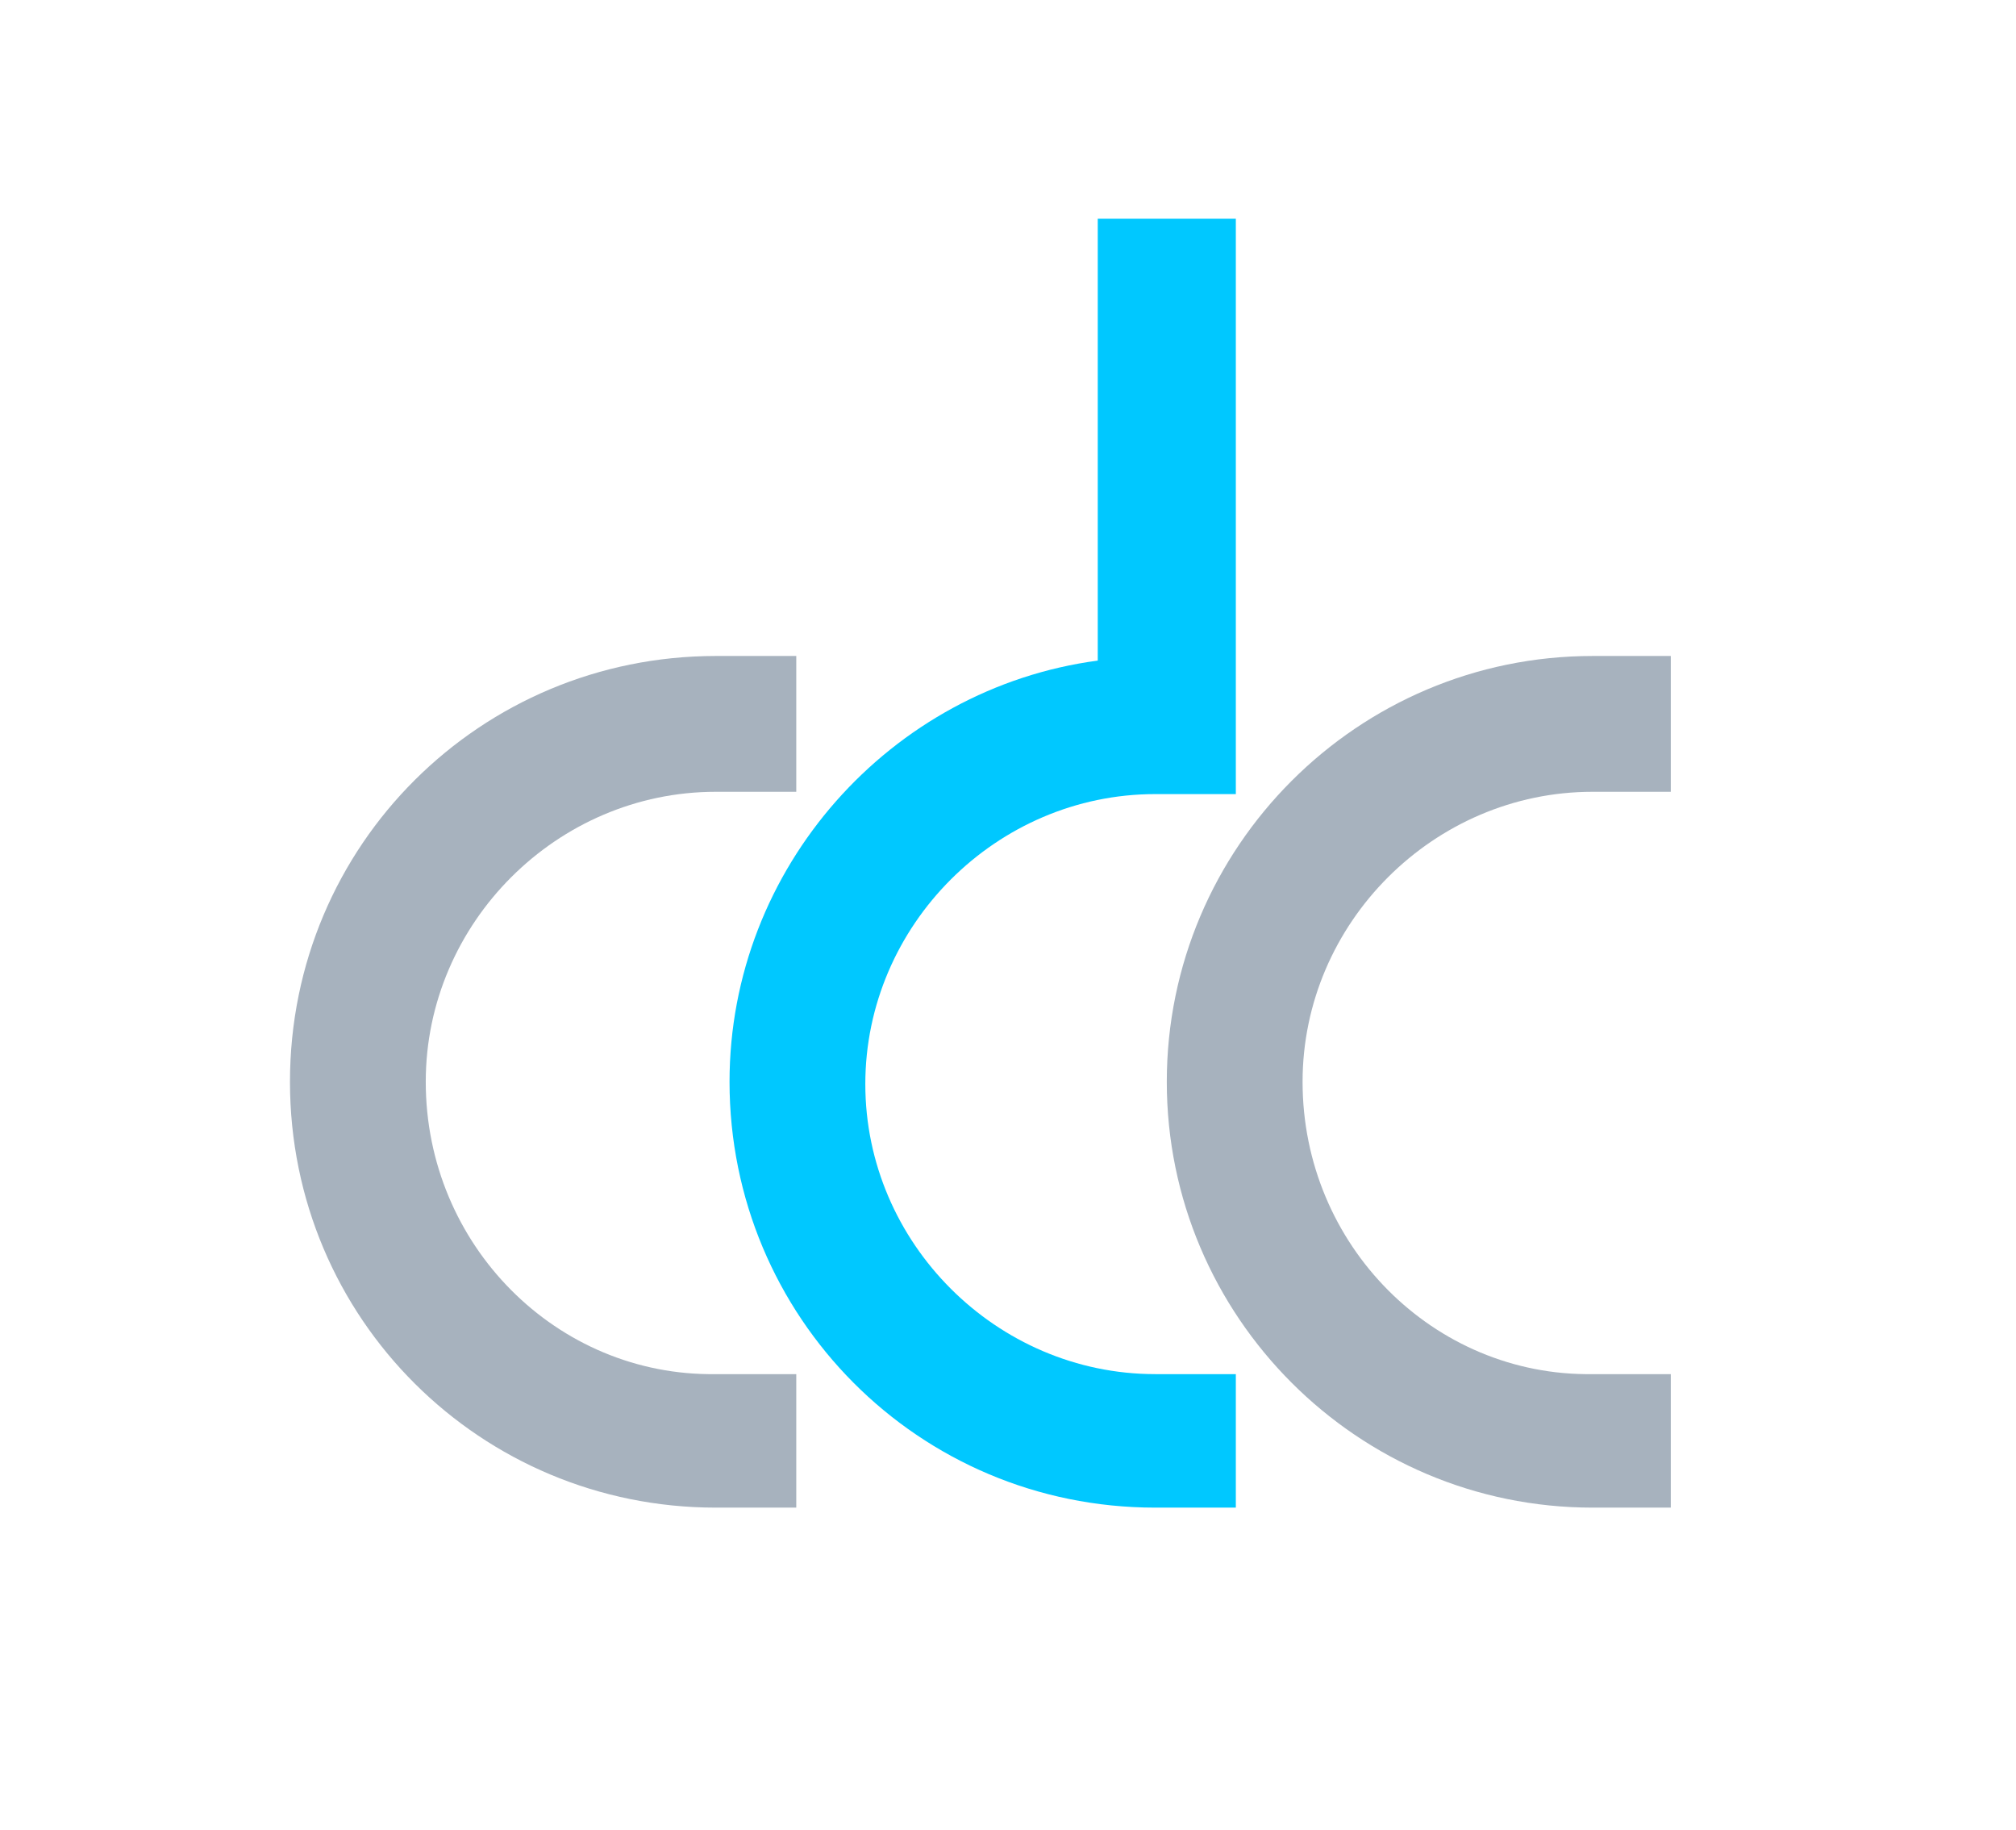
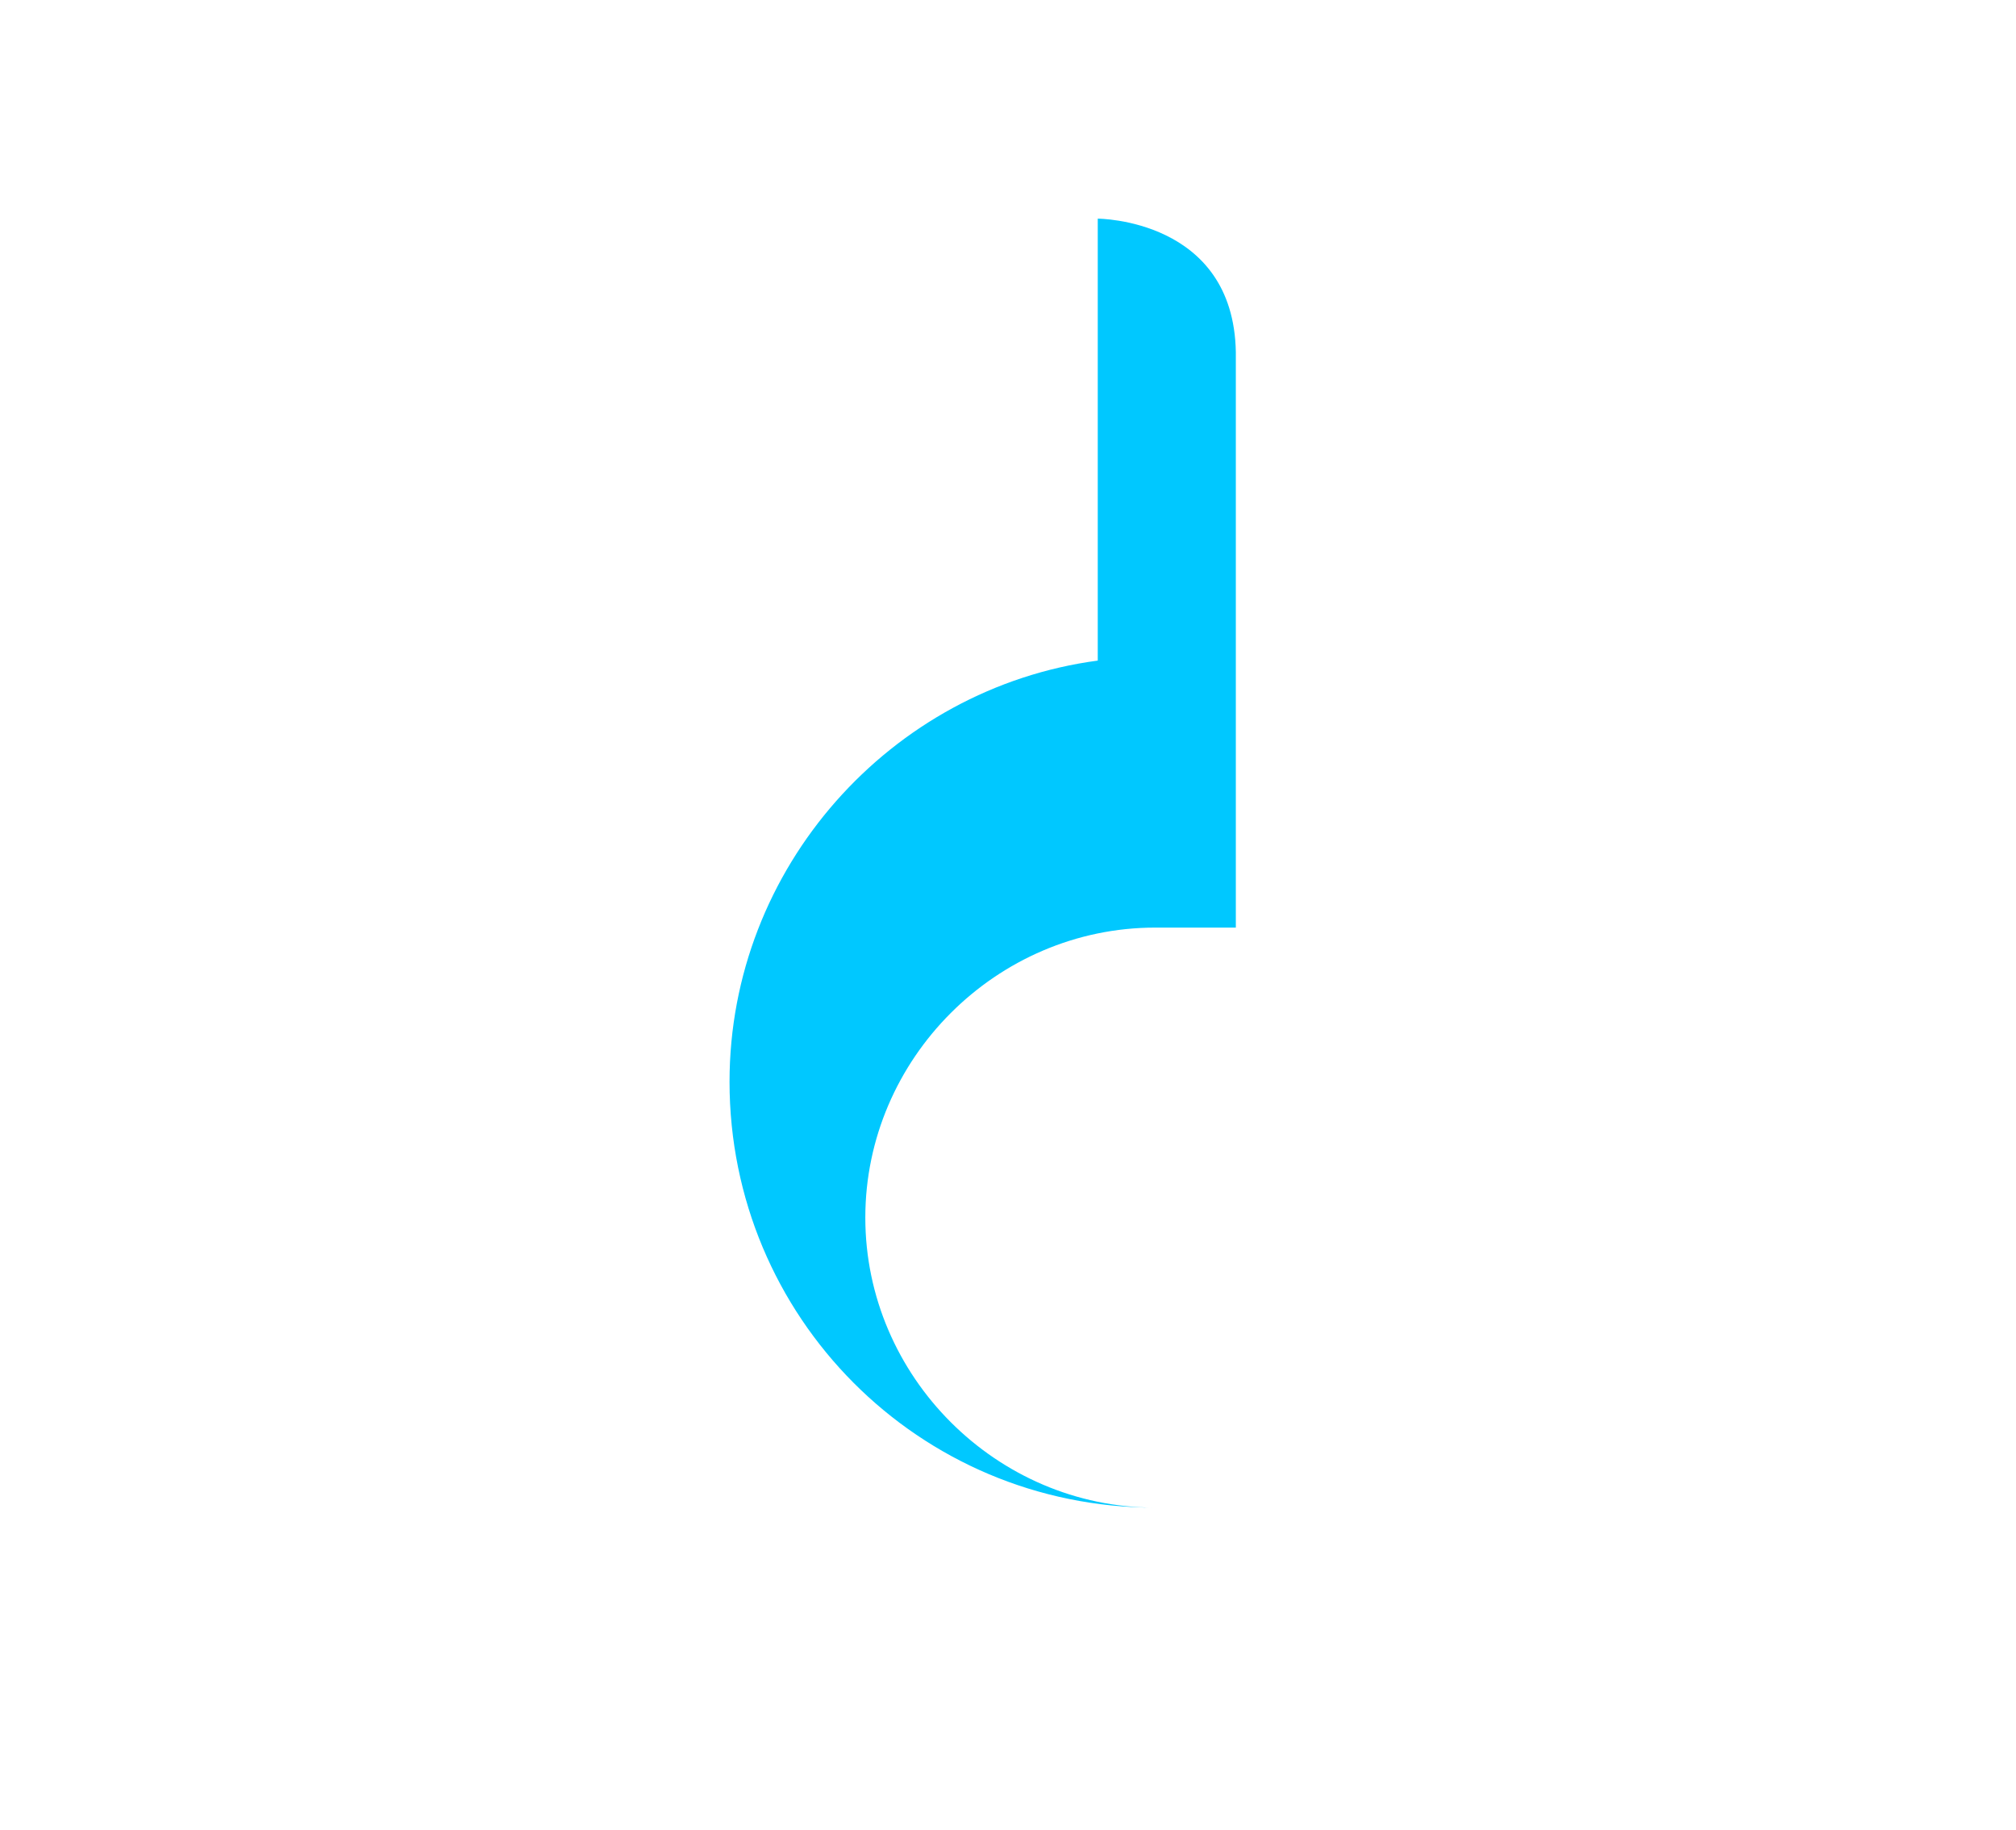
<svg xmlns="http://www.w3.org/2000/svg" version="1.1" id="_レイヤー_2" x="0px" y="0px" viewBox="0 0 87.6 79.5" style="enable-background:new 0 0 87.6 79.5;" xml:space="preserve">
  <style type="text/css">
	.st0{fill:#A7B2BE;}
	.st1{fill:#00C8FF;}
</style>
  <g id="navi">
-     <path class="st0" d="M18.5,47c0-6.9,5.7-12.6,12.6-12.6h3.5v-5.9h-3.5c-10.2,0-18.5,8.2-18.5,18.5s8.3,18.5,18.5,18.5h3.5v-5.8   h-3.5C24.2,59.8,18.5,54.1,18.5,47z" />
-     <path class="st0" d="M56.6,47c0-6.9,5.7-12.6,12.6-12.6h3.4v-5.9h-3.4C59,28.5,50.7,36.8,50.7,47S59,65.5,69.2,65.5h3.4v-5.8h-3.4   C62.3,59.8,56.6,54.1,56.6,47z" />
-     <path class="st1" d="M47.7,9.5v19.2c-9,1.2-16,9-16,18.3c0,10.2,8.2,18.5,18.5,18.5h3.5v-5.8h-3.5c-6.9,0-12.6-5.7-12.6-12.6   s5.7-12.6,12.6-12.6h3.5v-25C53.6,9.5,47.7,9.5,47.7,9.5z" />
+     <path class="st1" d="M47.7,9.5v19.2c-9,1.2-16,9-16,18.3c0,10.2,8.2,18.5,18.5,18.5h3.5h-3.5c-6.9,0-12.6-5.7-12.6-12.6   s5.7-12.6,12.6-12.6h3.5v-25C53.6,9.5,47.7,9.5,47.7,9.5z" />
  </g>
</svg>